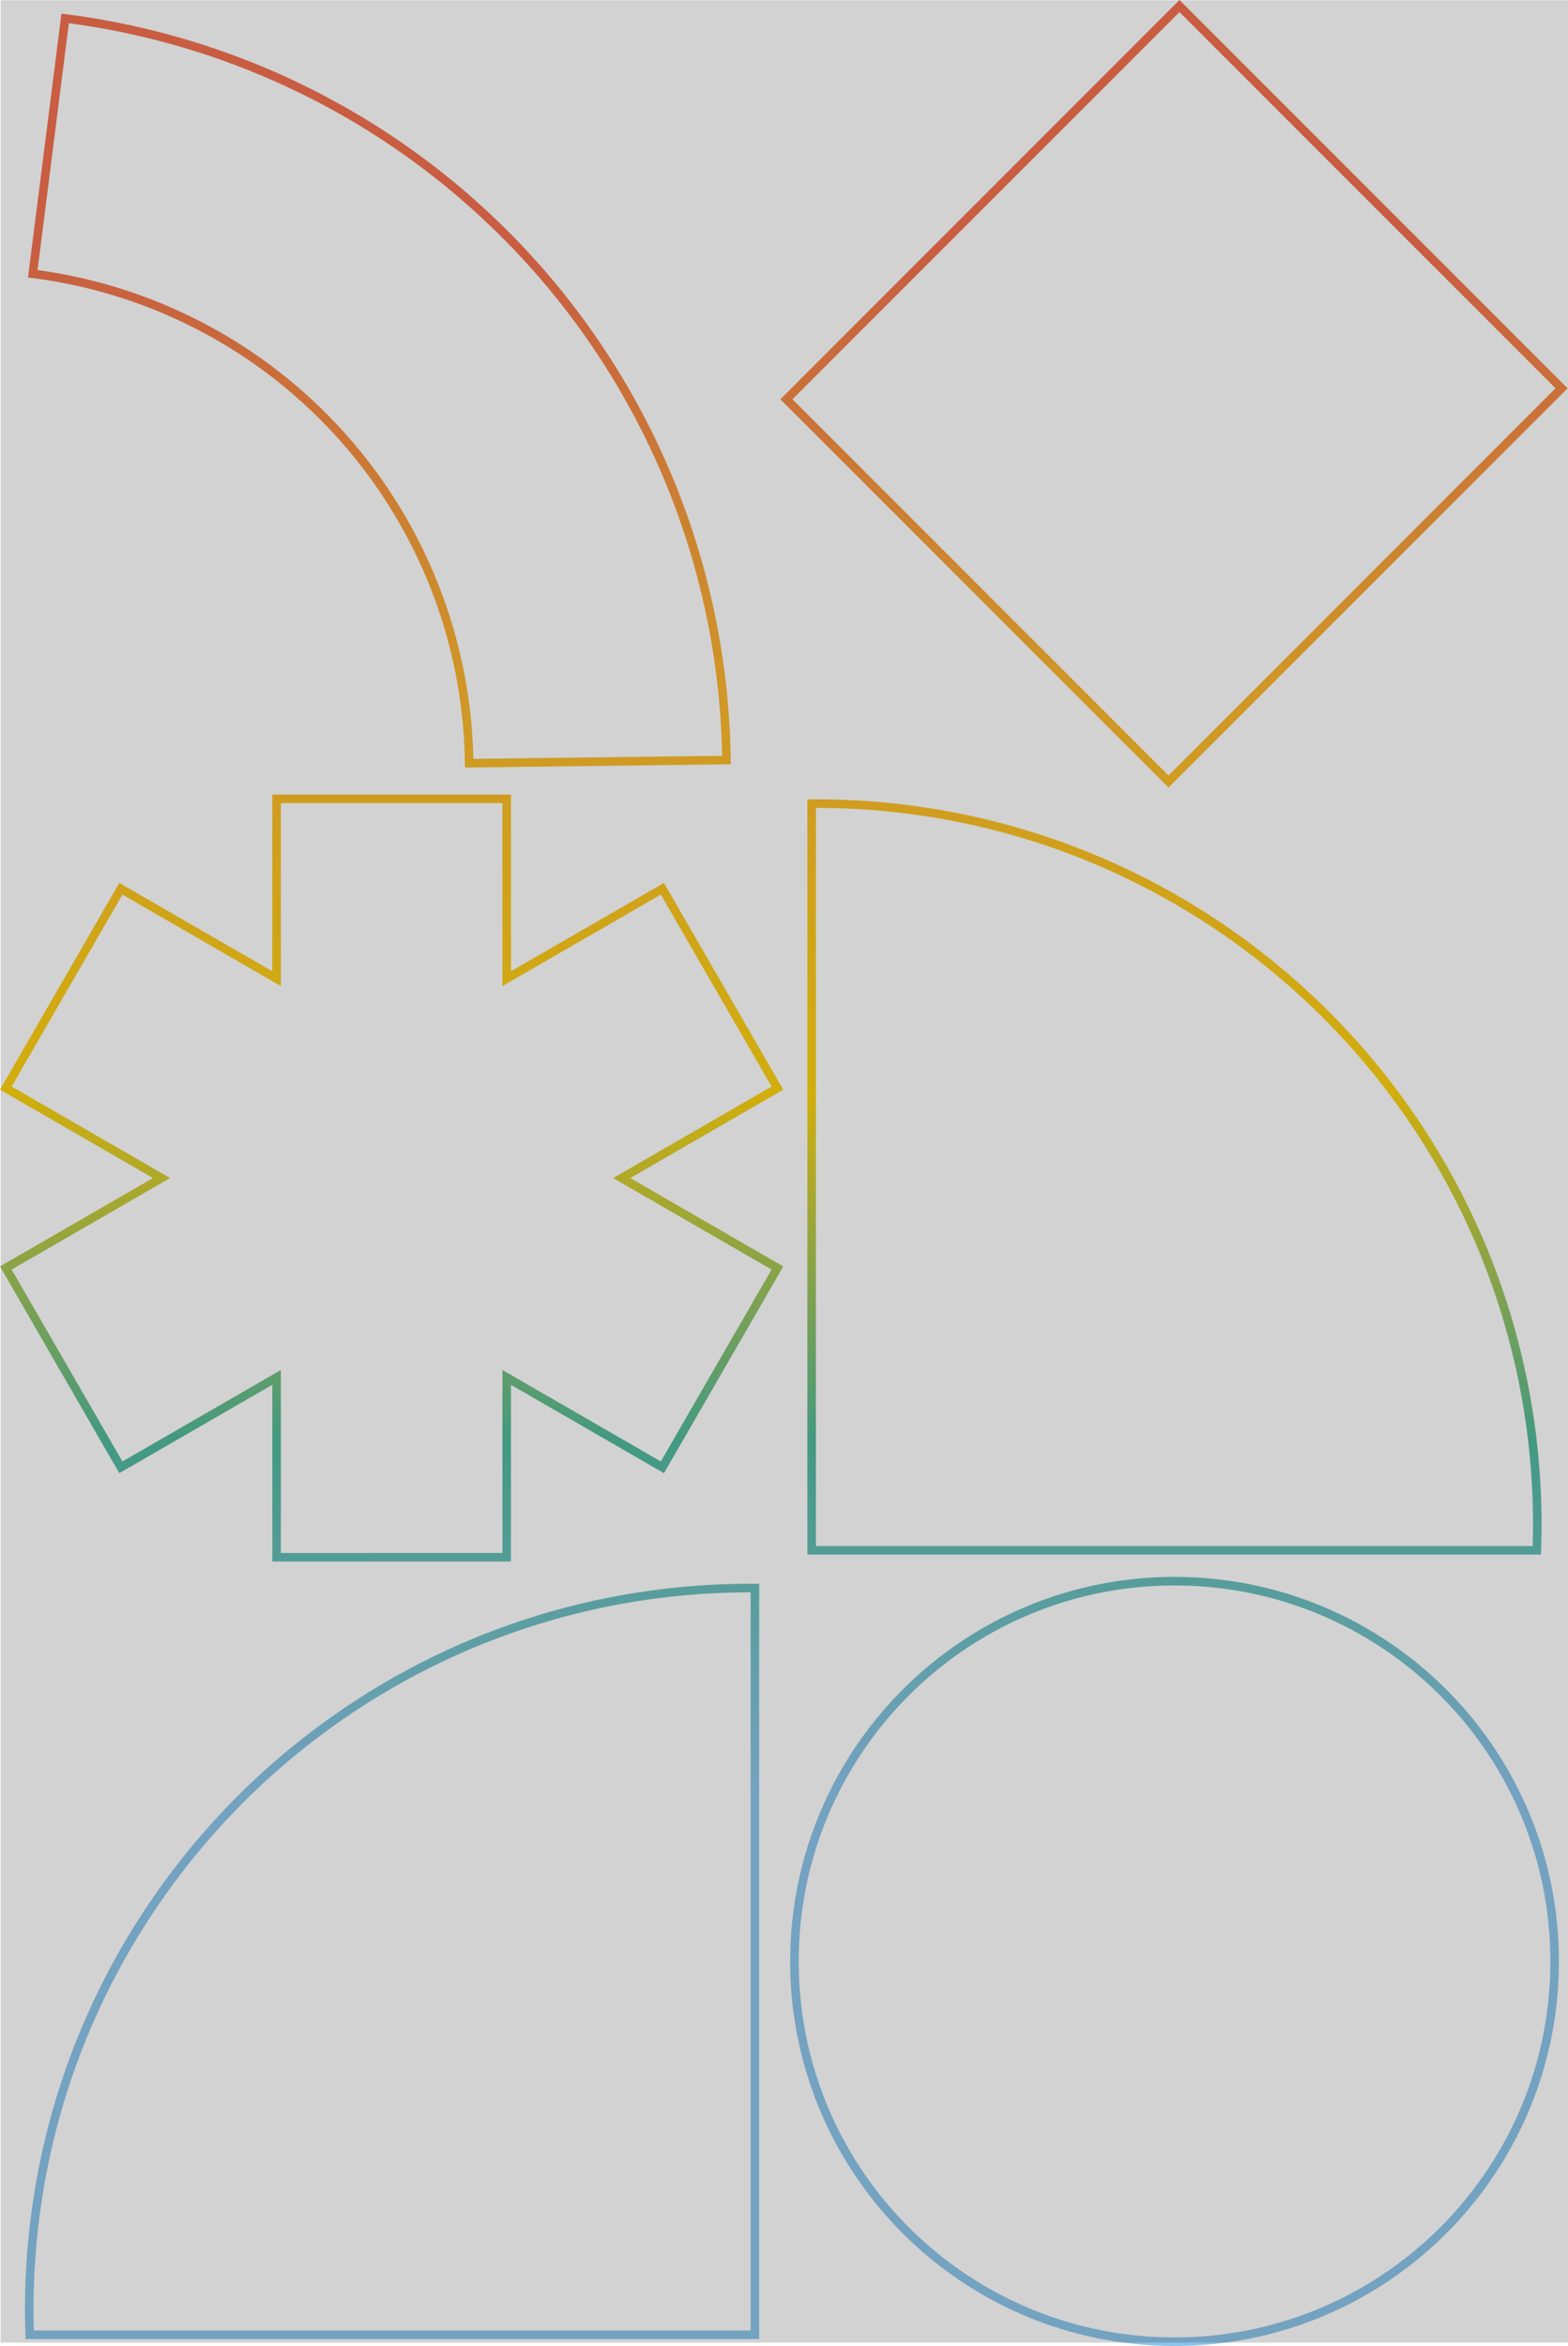
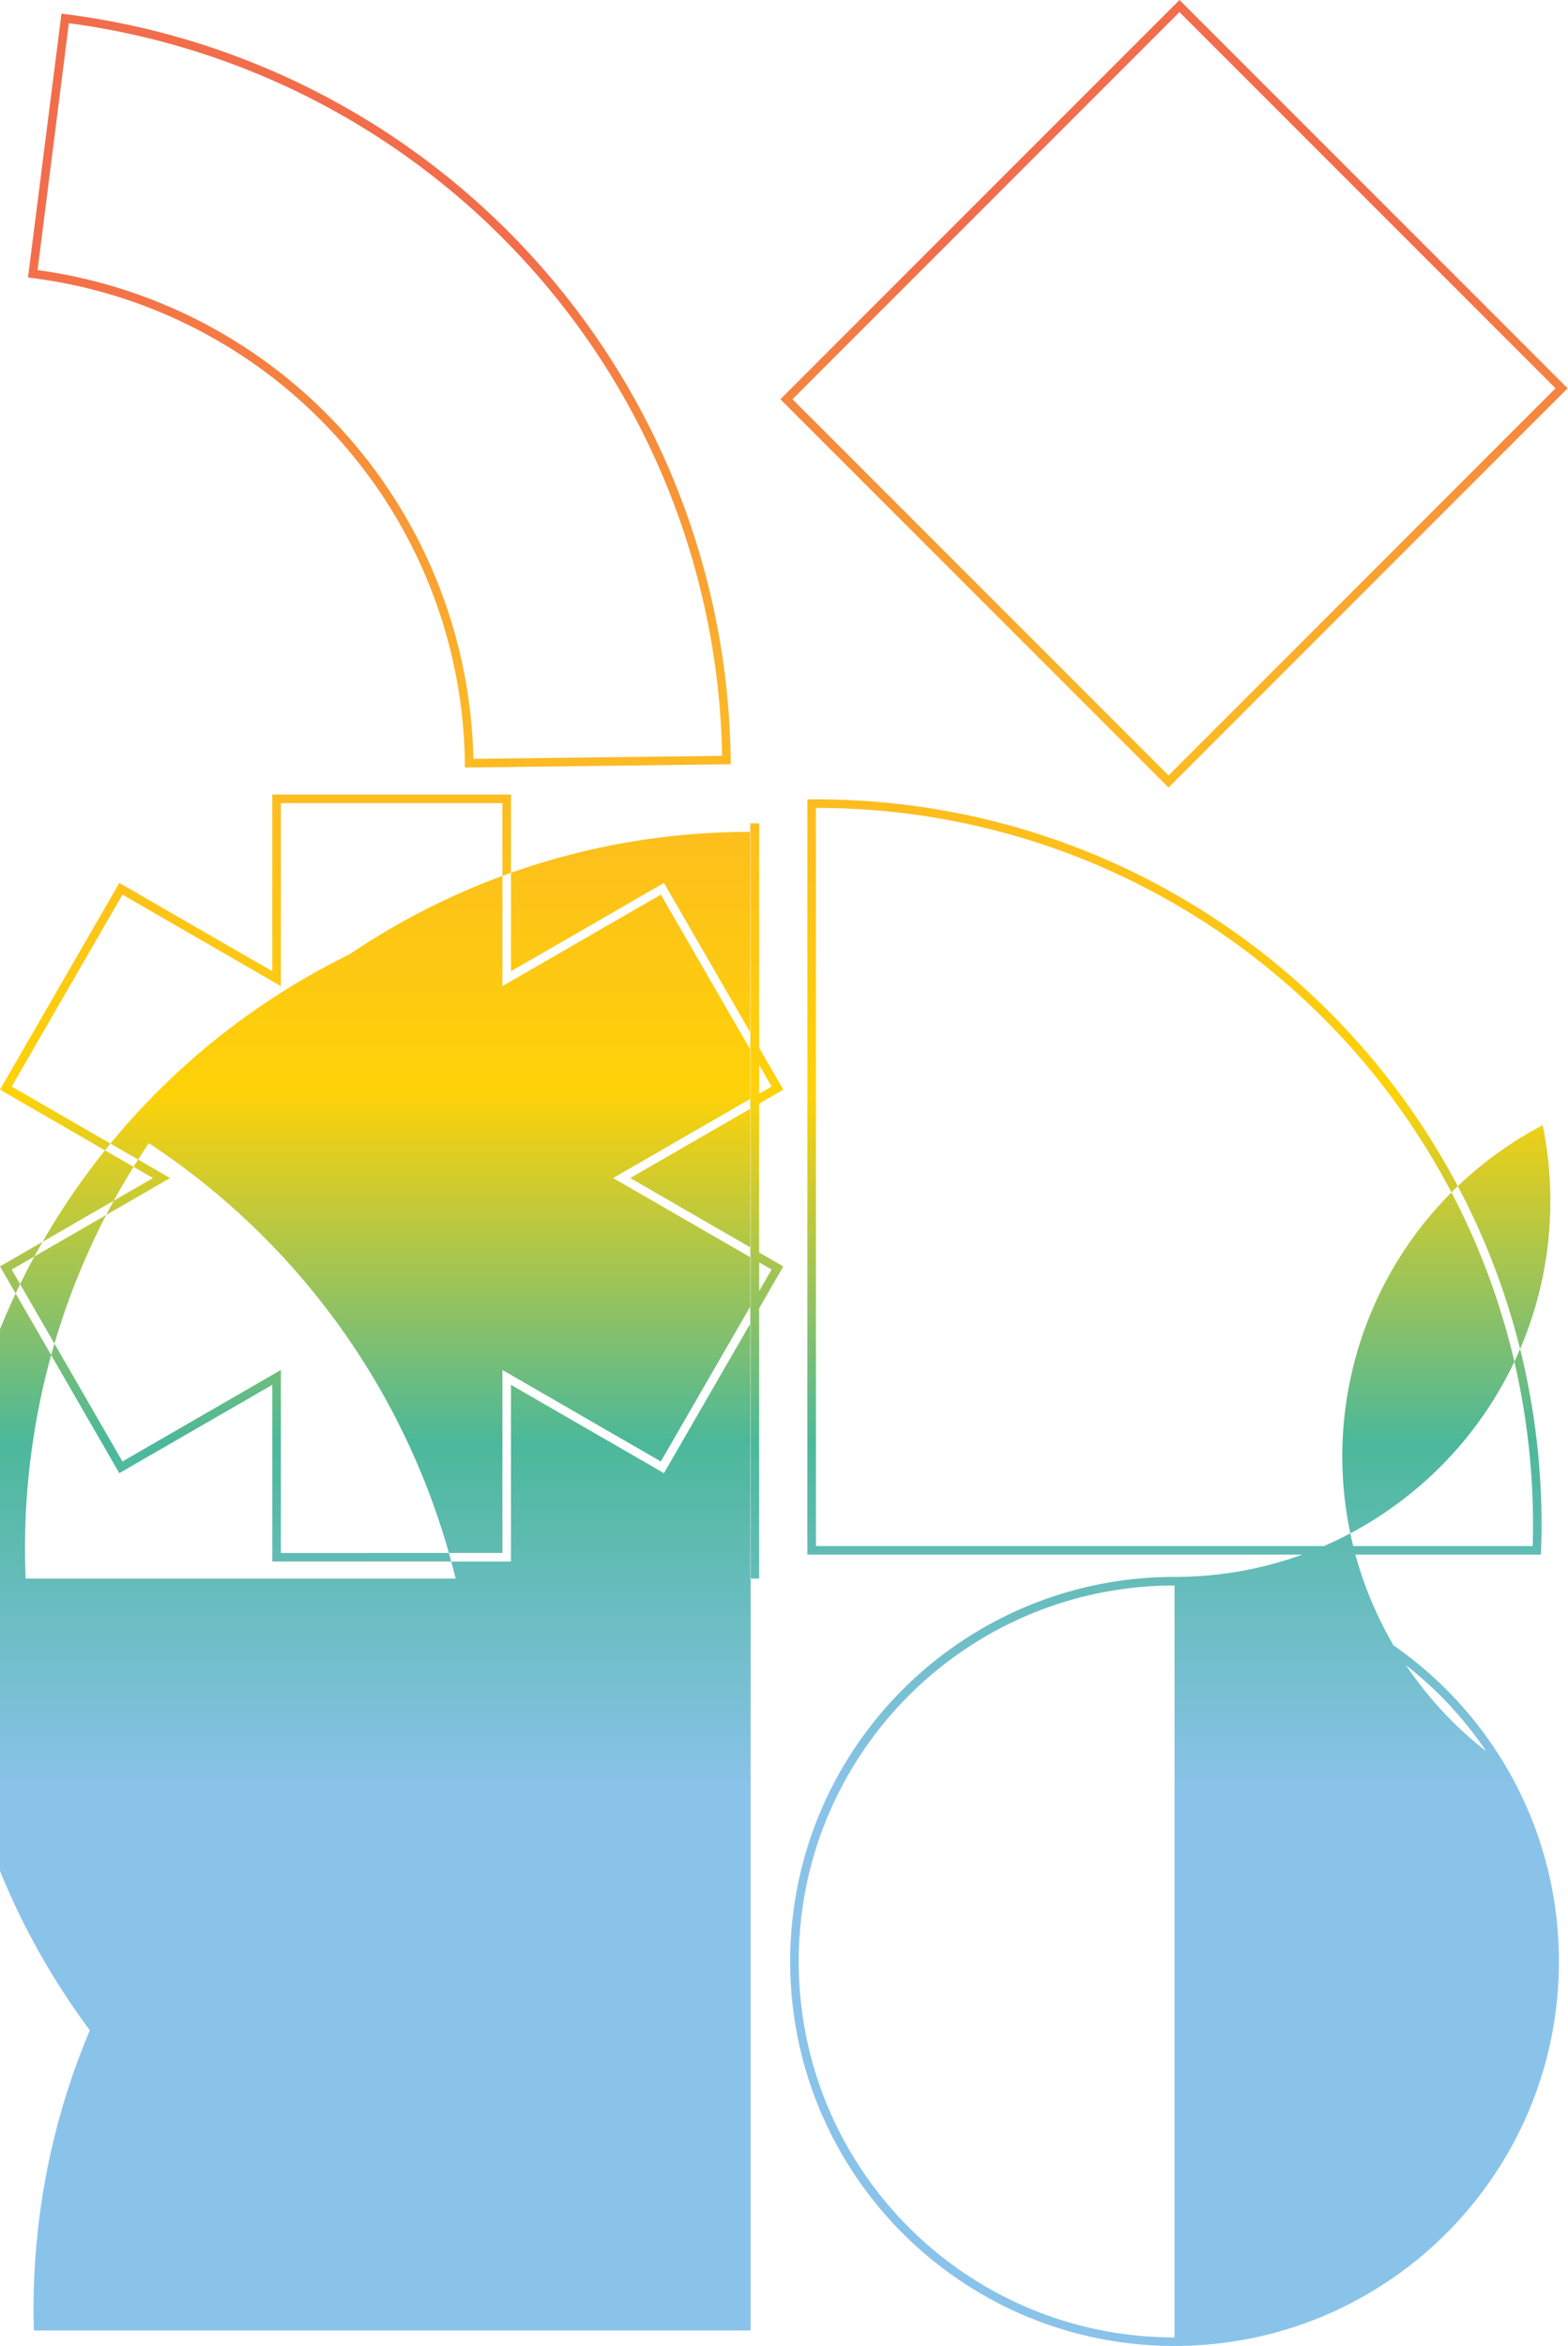
<svg xmlns="http://www.w3.org/2000/svg" width="733.291" height="1096.695" viewBox="0 0 733.291 1096.695">
  <defs>
    <linearGradient id="linear-gradient" x1="0.5" y1="0.771" x2="0.5" y2="0.096" gradientUnits="objectBoundingBox">
      <stop offset="0" stop-color="#8ac3ea" />
      <stop offset="0.228" stop-color="#4cb89a" />
      <stop offset="0.453" stop-color="#fed208" />
      <stop offset="0.718" stop-color="#fcb429" />
      <stop offset="1" stop-color="#f26d4b" />
    </linearGradient>
  </defs>
  <g id="Group_2522" data-name="Group 2522" transform="translate(-22789 22195.584)">
    <g id="Group_2521" data-name="Group 2521" transform="translate(22789 -22195.584)">
-       <path id="Union_124" data-name="Union 124" d="M548.767,1.245l1.414,1.414L730.29,182.768l-1.414,1.414L543.648,369.41,542.234,368,362.125,187.887l1.414-1.414ZM724.633,182.768,548.767,6.9,367.782,187.887,543.648,363.753ZM25.913,7.617l1.984.252A355.93,355.93,0,0,1,247.5,122.8,355.654,355.654,0,0,1,338.9,356.53l.025,2-2,.024L214.6,360.05l-.024-2A231.375,231.375,0,0,0,155.1,206,231.544,231.544,0,0,0,12.246,131.217l-1.984-.252.252-1.984ZM334.872,354.58a351.663,351.663,0,0,0-90.347-229.1A351.949,351.949,0,0,0,29.377,12.094L14.733,127.509A235.559,235.559,0,0,1,158.07,203.324,235.375,235.375,0,0,1,218.541,356Zm-210.346,18.1H236.132V455.3L307.683,414l55.8,96.653-71.553,41.311,71.553,41.31-55.8,96.653-71.552-41.309v82.619H124.526V648.613L52.974,689.922l-55.8-96.653,71.552-41.31L-2.828,510.648,52.974,414,124.526,455.3Zm107.606,4H128.526v85.549L54.438,419.459l-51.8,89.725,74.088,42.775L2.636,594.733l51.8,89.725,74.088-42.773v85.547H232.132V641.685l74.088,42.773,51.8-89.725-74.088-42.774,74.088-42.775-51.8-89.725-74.088,42.773ZM378.9,374.929a341.7,341.7,0,0,1,68.359,6.891,337.349,337.349,0,0,1,121.294,51.04A340.184,340.184,0,0,1,691.448,582.1a337.51,337.51,0,0,1,19.765,63.675,341.7,341.7,0,0,1,6.891,68.359c0,3.533-.075,7.322-.234,11.925l-.067,1.93H374.742V374.957h2c.35,0,.686-.007,1.041-.014S378.514,374.929,378.9,374.929ZM713.936,723.987c.115-3.7.169-6.875.169-9.856a337.69,337.69,0,0,0-6.81-67.557,333.352,333.352,0,0,0-50.436-119.856A336.186,336.186,0,0,0,509.379,405.27a333.5,333.5,0,0,0-62.918-19.531,337.707,337.707,0,0,0-67.557-6.81h-.161V723.987ZM546.46,738.426a181.062,181.062,0,0,1,36.225,3.652,178.78,178.78,0,0,1,64.28,27.049,180.273,180.273,0,0,1,65.124,79.086,178.858,178.858,0,0,1,10.475,33.745,181.487,181.487,0,0,1,0,72.45,178.786,178.786,0,0,1-27.049,64.28,180.272,180.272,0,0,1-79.086,65.124,178.854,178.854,0,0,1-33.745,10.475,181.488,181.488,0,0,1-72.45,0,178.793,178.793,0,0,1-64.28-27.049,180.279,180.279,0,0,1-65.125-79.086,178.857,178.857,0,0,1-10.475-33.745,181.487,181.487,0,0,1,0-72.45,178.775,178.775,0,0,1,27.049-64.28,180.276,180.276,0,0,1,79.086-65.125,178.857,178.857,0,0,1,33.745-10.475A181.063,181.063,0,0,1,546.46,738.426Zm0,355.513a177.065,177.065,0,0,0,35.423-3.571,174.783,174.783,0,0,0,62.842-26.445,176.274,176.274,0,0,0,63.68-77.329,174.86,174.86,0,0,0,10.24-32.988,177.5,177.5,0,0,0,0-70.846A174.782,174.782,0,0,0,692.2,819.917a176.274,176.274,0,0,0-77.329-63.68A174.861,174.861,0,0,0,581.883,746a177.493,177.493,0,0,0-70.846,0,174.784,174.784,0,0,0-62.842,26.445,176.274,176.274,0,0,0-63.68,77.33,174.859,174.859,0,0,0-10.24,32.989,177.485,177.485,0,0,0,0,70.846,174.786,174.786,0,0,0,26.444,62.843,176.28,176.28,0,0,0,77.33,63.68,174.861,174.861,0,0,0,32.988,10.24A177.066,177.066,0,0,0,546.46,1093.94Zm-198.4-352.3c.381,0,.753.007,1.111.014s.692.013,1.035.013h2v353.03H9.162l-.067-1.93c-.159-4.585-.233-8.374-.233-11.924a341.7,341.7,0,0,1,6.891-68.359,337.358,337.358,0,0,1,51.04-121.294A340.18,340.18,0,0,1,216.029,768.293,337.489,337.489,0,0,1,279.7,748.527,341.706,341.706,0,0,1,348.062,741.636Zm.147,4h-.147a337.69,337.69,0,0,0-67.557,6.81,333.346,333.346,0,0,0-119.856,50.436A336.184,336.184,0,0,0,39.2,950.362a333.519,333.519,0,0,0-19.531,62.918,337.693,337.693,0,0,0-6.81,67.557c0,2.993.054,6.164.168,9.855h335.18Z" transform="translate(2.828 -1.245)" fill="url(#linear-gradient)" />
+       <path id="Union_124" data-name="Union 124" d="M548.767,1.245l1.414,1.414L730.29,182.768l-1.414,1.414L543.648,369.41,542.234,368,362.125,187.887l1.414-1.414ZM724.633,182.768,548.767,6.9,367.782,187.887,543.648,363.753ZM25.913,7.617l1.984.252A355.93,355.93,0,0,1,247.5,122.8,355.654,355.654,0,0,1,338.9,356.53l.025,2-2,.024L214.6,360.05l-.024-2A231.375,231.375,0,0,0,155.1,206,231.544,231.544,0,0,0,12.246,131.217l-1.984-.252.252-1.984ZM334.872,354.58a351.663,351.663,0,0,0-90.347-229.1A351.949,351.949,0,0,0,29.377,12.094L14.733,127.509A235.559,235.559,0,0,1,158.07,203.324,235.375,235.375,0,0,1,218.541,356Zm-210.346,18.1H236.132V455.3L307.683,414l55.8,96.653-71.553,41.311,71.553,41.31-55.8,96.653-71.552-41.309v82.619H124.526V648.613L52.974,689.922l-55.8-96.653,71.552-41.31L-2.828,510.648,52.974,414,124.526,455.3Zm107.606,4H128.526v85.549L54.438,419.459l-51.8,89.725,74.088,42.775L2.636,594.733l51.8,89.725,74.088-42.773v85.547H232.132V641.685l74.088,42.773,51.8-89.725-74.088-42.774,74.088-42.775-51.8-89.725-74.088,42.773ZM378.9,374.929a341.7,341.7,0,0,1,68.359,6.891,337.349,337.349,0,0,1,121.294,51.04A340.184,340.184,0,0,1,691.448,582.1a337.51,337.51,0,0,1,19.765,63.675,341.7,341.7,0,0,1,6.891,68.359c0,3.533-.075,7.322-.234,11.925l-.067,1.93H374.742V374.957h2c.35,0,.686-.007,1.041-.014S378.514,374.929,378.9,374.929ZM713.936,723.987c.115-3.7.169-6.875.169-9.856a337.69,337.69,0,0,0-6.81-67.557,333.352,333.352,0,0,0-50.436-119.856A336.186,336.186,0,0,0,509.379,405.27a333.5,333.5,0,0,0-62.918-19.531,337.707,337.707,0,0,0-67.557-6.81h-.161V723.987ZM546.46,738.426a181.062,181.062,0,0,1,36.225,3.652,178.78,178.78,0,0,1,64.28,27.049,180.273,180.273,0,0,1,65.124,79.086,178.858,178.858,0,0,1,10.475,33.745,181.487,181.487,0,0,1,0,72.45,178.786,178.786,0,0,1-27.049,64.28,180.272,180.272,0,0,1-79.086,65.124,178.854,178.854,0,0,1-33.745,10.475,181.488,181.488,0,0,1-72.45,0,178.793,178.793,0,0,1-64.28-27.049,180.279,180.279,0,0,1-65.125-79.086,178.857,178.857,0,0,1-10.475-33.745,181.487,181.487,0,0,1,0-72.45,178.775,178.775,0,0,1,27.049-64.28,180.276,180.276,0,0,1,79.086-65.125,178.857,178.857,0,0,1,33.745-10.475A181.063,181.063,0,0,1,546.46,738.426Za177.065,177.065,0,0,0,35.423-3.571,174.783,174.783,0,0,0,62.842-26.445,176.274,176.274,0,0,0,63.68-77.329,174.86,174.86,0,0,0,10.24-32.988,177.5,177.5,0,0,0,0-70.846A174.782,174.782,0,0,0,692.2,819.917a176.274,176.274,0,0,0-77.329-63.68A174.861,174.861,0,0,0,581.883,746a177.493,177.493,0,0,0-70.846,0,174.784,174.784,0,0,0-62.842,26.445,176.274,176.274,0,0,0-63.68,77.33,174.859,174.859,0,0,0-10.24,32.989,177.485,177.485,0,0,0,0,70.846,174.786,174.786,0,0,0,26.444,62.843,176.28,176.28,0,0,0,77.33,63.68,174.861,174.861,0,0,0,32.988,10.24A177.066,177.066,0,0,0,546.46,1093.94Zm-198.4-352.3c.381,0,.753.007,1.111.014s.692.013,1.035.013h2v353.03H9.162l-.067-1.93c-.159-4.585-.233-8.374-.233-11.924a341.7,341.7,0,0,1,6.891-68.359,337.358,337.358,0,0,1,51.04-121.294A340.18,340.18,0,0,1,216.029,768.293,337.489,337.489,0,0,1,279.7,748.527,341.706,341.706,0,0,1,348.062,741.636Zm.147,4h-.147a337.69,337.69,0,0,0-67.557,6.81,333.346,333.346,0,0,0-119.856,50.436A336.184,336.184,0,0,0,39.2,950.362a333.519,333.519,0,0,0-19.531,62.918,337.693,337.693,0,0,0-6.81,67.557c0,2.993.054,6.164.168,9.855h335.18Z" transform="translate(2.828 -1.245)" fill="url(#linear-gradient)" />
    </g>
-     <rect id="Rectangle_1780" data-name="Rectangle 1780" width="732.998" height="1094.999" transform="translate(22789.293 -22195.471)" fill="#212121" opacity="0.2" />
  </g>
</svg>